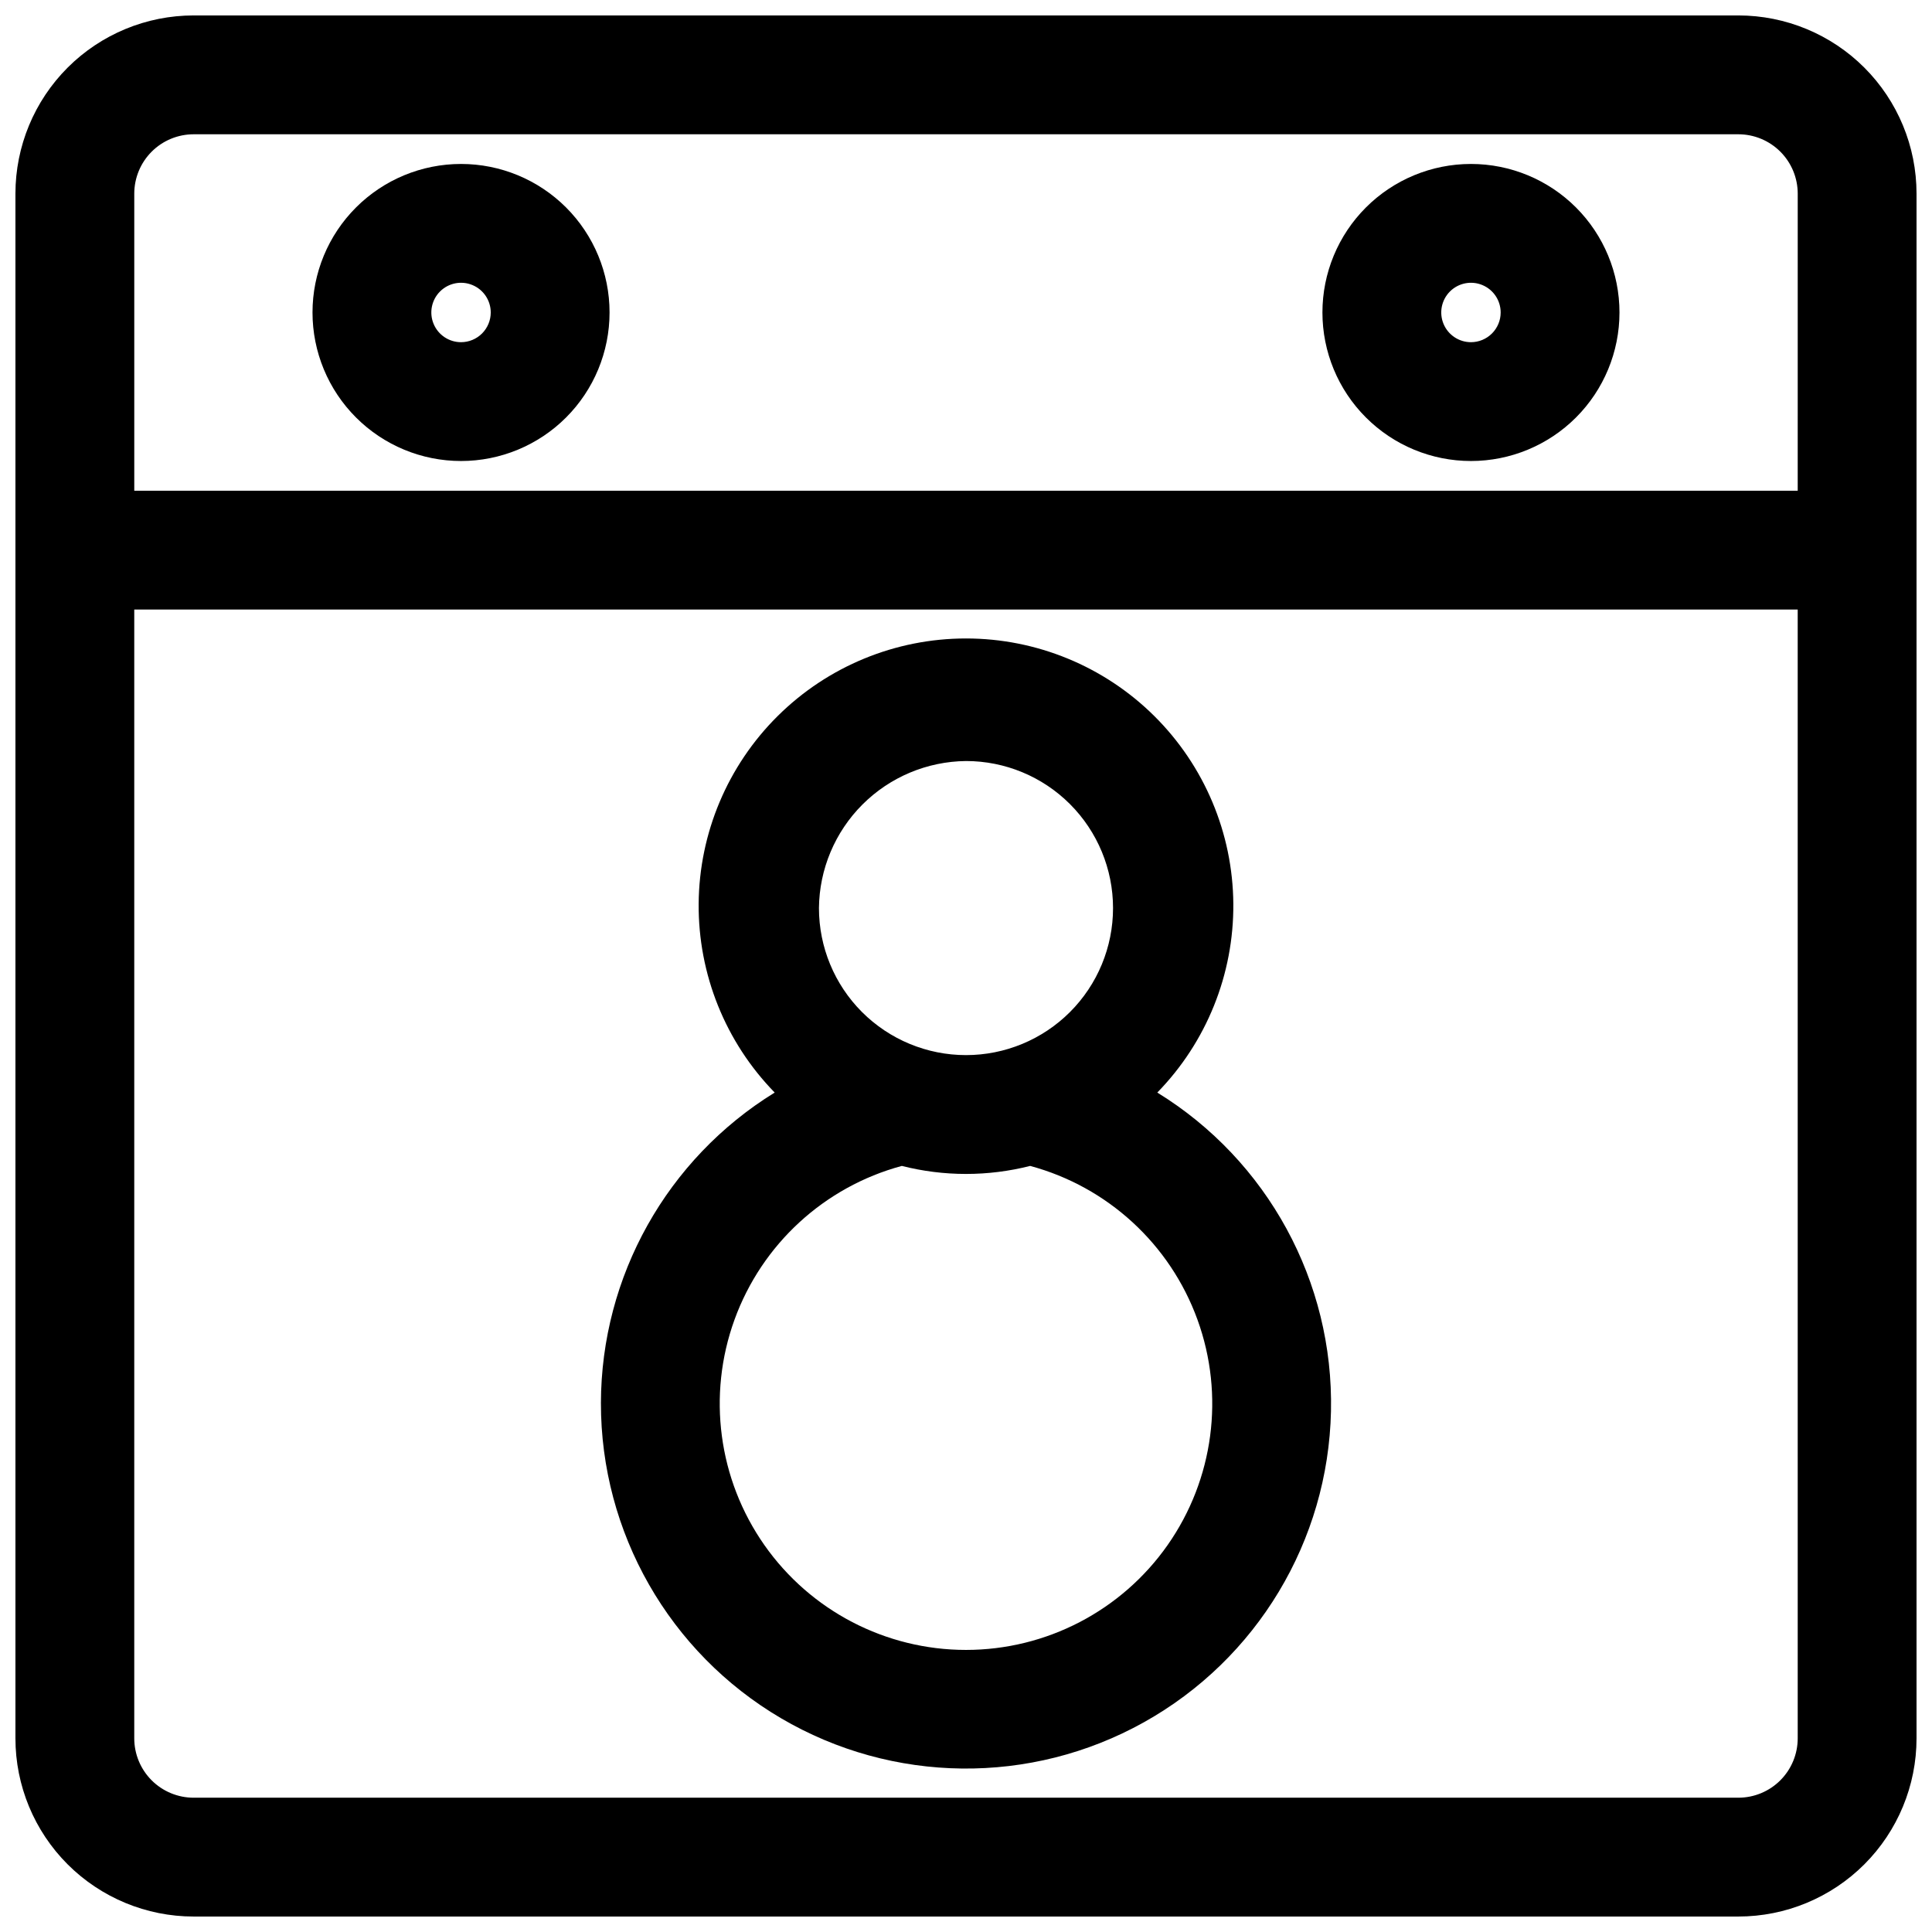
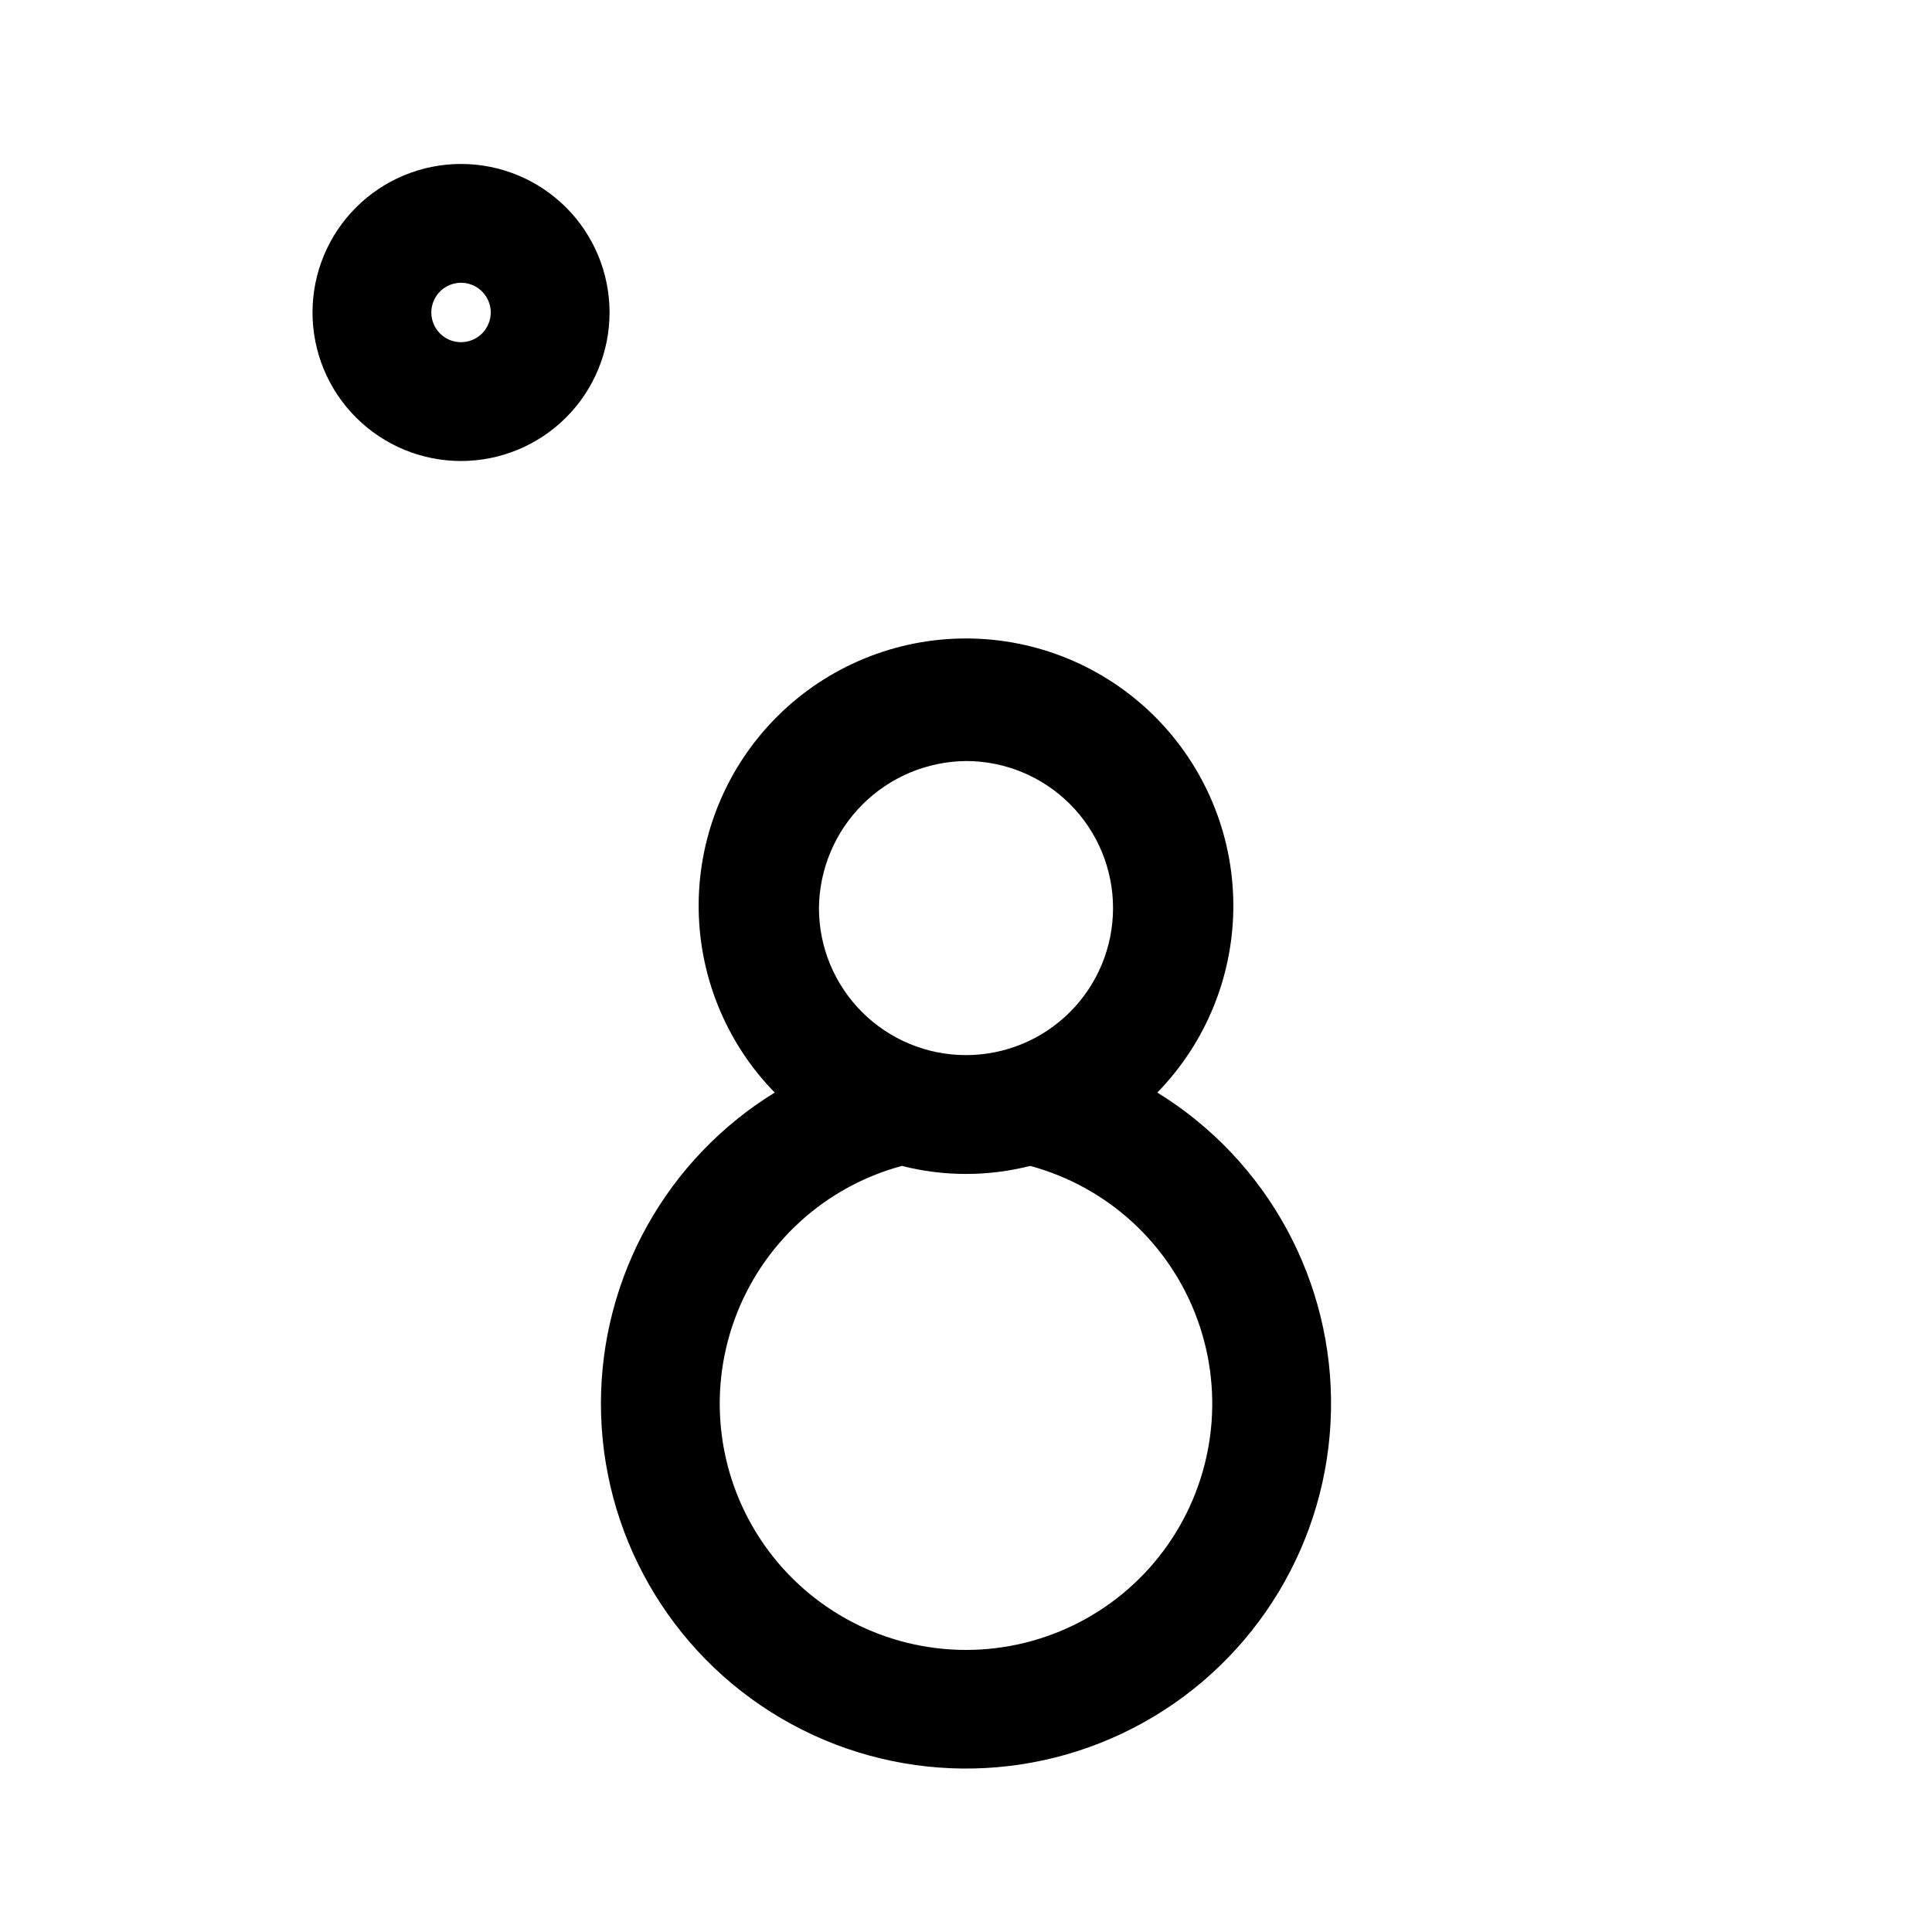
<svg xmlns="http://www.w3.org/2000/svg" width="800px" height="800px" version="1.1" viewBox="144 144 512 512">
  <defs>
    <clipPath id="a">
-       <path d="m148.09 148.09h503.81v503.81h-503.81z" />
-     </clipPath>
+       </clipPath>
  </defs>
  <g clip-path="url(#a)">
-     <path d="m604.67 148.09h-409.35c-12.523 0-24.539 4.977-33.398 13.832-8.855 8.859-13.832 20.875-13.832 33.398v409.35c0 12.527 4.977 24.539 13.832 33.398 8.859 8.855 20.875 13.832 33.398 13.832h409.35c12.527 0 24.539-4.977 33.398-13.832 8.855-8.859 13.832-20.871 13.832-33.398v-409.35c0-12.523-4.977-24.539-13.832-33.398-8.859-8.855-20.871-13.832-33.398-13.832zm15.742 456.58c0 4.176-1.656 8.18-4.609 11.133-2.953 2.953-6.957 4.609-11.133 4.609h-409.35c-4.176 0-8.18-1.656-11.133-4.609-2.949-2.953-4.609-6.957-4.609-11.133v-299.14h440.83zm0-330.62h-440.83v-78.723c0-4.176 1.66-8.18 4.609-11.133 2.953-2.949 6.957-4.609 11.133-4.609h409.35c4.176 0 8.18 1.66 11.133 4.609 2.953 2.953 4.609 6.957 4.609 11.133z" />
+     <path d="m604.67 148.09h-409.35c-12.523 0-24.539 4.977-33.398 13.832-8.855 8.859-13.832 20.875-13.832 33.398v409.35c0 12.527 4.977 24.539 13.832 33.398 8.859 8.855 20.875 13.832 33.398 13.832h409.35c12.527 0 24.539-4.977 33.398-13.832 8.855-8.859 13.832-20.871 13.832-33.398v-409.35c0-12.523-4.977-24.539-13.832-33.398-8.859-8.855-20.871-13.832-33.398-13.832zm15.742 456.58h-409.35c-4.176 0-8.18-1.656-11.133-4.609-2.949-2.953-4.609-6.957-4.609-11.133v-299.14h440.83zm0-330.62h-440.83v-78.723c0-4.176 1.66-8.18 4.609-11.133 2.953-2.949 6.957-4.609 11.133-4.609h409.35c4.176 0 8.18 1.66 11.133 4.609 2.953 2.953 4.609 6.957 4.609 11.133z" />
  </g>
  <path d="m266.18 187.45c-10.441 0-20.453 4.148-27.832 11.527-7.383 7.383-11.531 17.395-11.531 27.832 0 10.441 4.148 20.453 11.531 27.832 7.379 7.383 17.391 11.531 27.832 11.531 10.438 0 20.449-4.148 27.832-11.531 7.379-7.379 11.527-17.391 11.527-27.832 0-10.438-4.148-20.449-11.527-27.832-7.383-7.379-17.395-11.527-27.832-11.527zm0 47.23v0.004c-3.188 0-6.055-1.918-7.273-4.859s-0.547-6.328 1.707-8.582c2.25-2.25 5.637-2.922 8.578-1.703 2.941 1.215 4.859 4.086 4.859 7.269 0 2.09-0.832 4.09-2.305 5.566-1.477 1.477-3.481 2.309-5.566 2.309z" />
-   <path d="m533.82 187.45c-10.441 0-20.453 4.148-27.832 11.527-7.383 7.383-11.531 17.395-11.531 27.832 0 10.441 4.148 20.453 11.531 27.832 7.379 7.383 17.391 11.531 27.832 11.531 10.438 0 20.449-4.148 27.832-11.531 7.379-7.379 11.527-17.391 11.527-27.832 0-10.438-4.148-20.449-11.527-27.832-7.383-7.379-17.395-11.527-27.832-11.527zm0 47.23v0.004c-3.184 0-6.055-1.918-7.273-4.859s-0.547-6.328 1.707-8.582c2.25-2.25 5.637-2.922 8.578-1.703 2.941 1.215 4.859 4.086 4.859 7.269 0 2.09-0.828 4.09-2.305 5.566-1.477 1.477-3.481 2.309-5.566 2.309z" />
  <path d="m303.25 515.8c-0.047 34.336 18.105 66.125 47.699 83.531 29.598 17.406 66.203 17.824 96.188 1.094s48.855-48.098 49.586-82.426c0.734-34.328-16.785-66.473-46.027-84.461 13.055-13.375 20.301-31.371 20.148-50.062-0.148-18.691-7.68-36.562-20.949-49.727-13.27-13.164-31.203-20.551-49.895-20.551s-36.629 7.387-49.898 20.551c-13.27 13.164-20.801 31.035-20.949 49.727-0.148 18.691 7.094 36.688 20.148 50.062-28.551 17.602-45.973 48.719-46.051 82.262zm96.75-170.12c10.332 0 20.246 4.106 27.551 11.414 7.309 7.309 11.414 17.219 11.414 27.555 0 10.336-4.106 20.246-11.414 27.555-7.305 7.305-17.219 11.41-27.551 11.41-10.336 0-20.246-4.106-27.555-11.41-7.309-7.309-11.414-17.219-11.414-27.555 0.102-10.305 4.242-20.156 11.527-27.441 7.285-7.285 17.137-11.422 27.441-11.527zm-17.004 107.3c11.156 2.836 22.848 2.836 34.008 0 20.543 5.543 37.09 20.754 44.344 40.758s4.301 42.289-7.914 59.711c-12.215 17.422-32.156 27.797-53.434 27.797-21.281 0-41.223-10.375-53.438-27.797-12.215-17.422-15.168-39.707-7.914-59.711 7.254-20.004 23.805-35.215 44.348-40.758z" />
</svg>